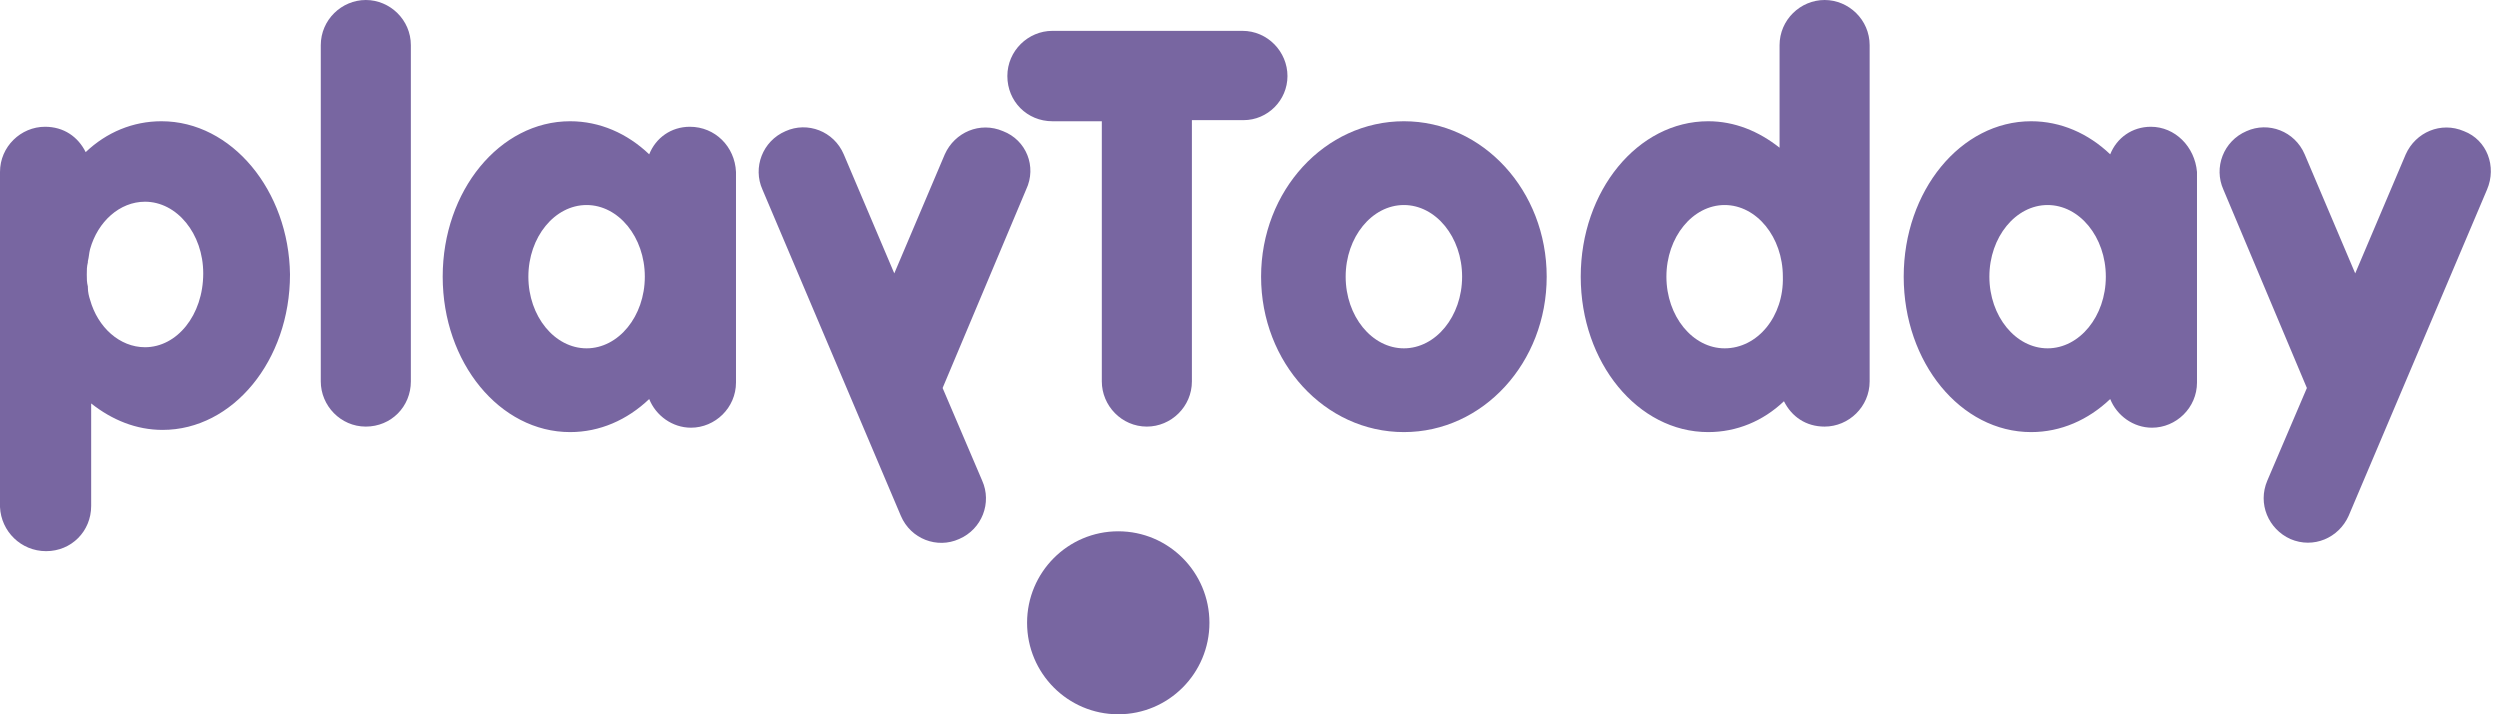
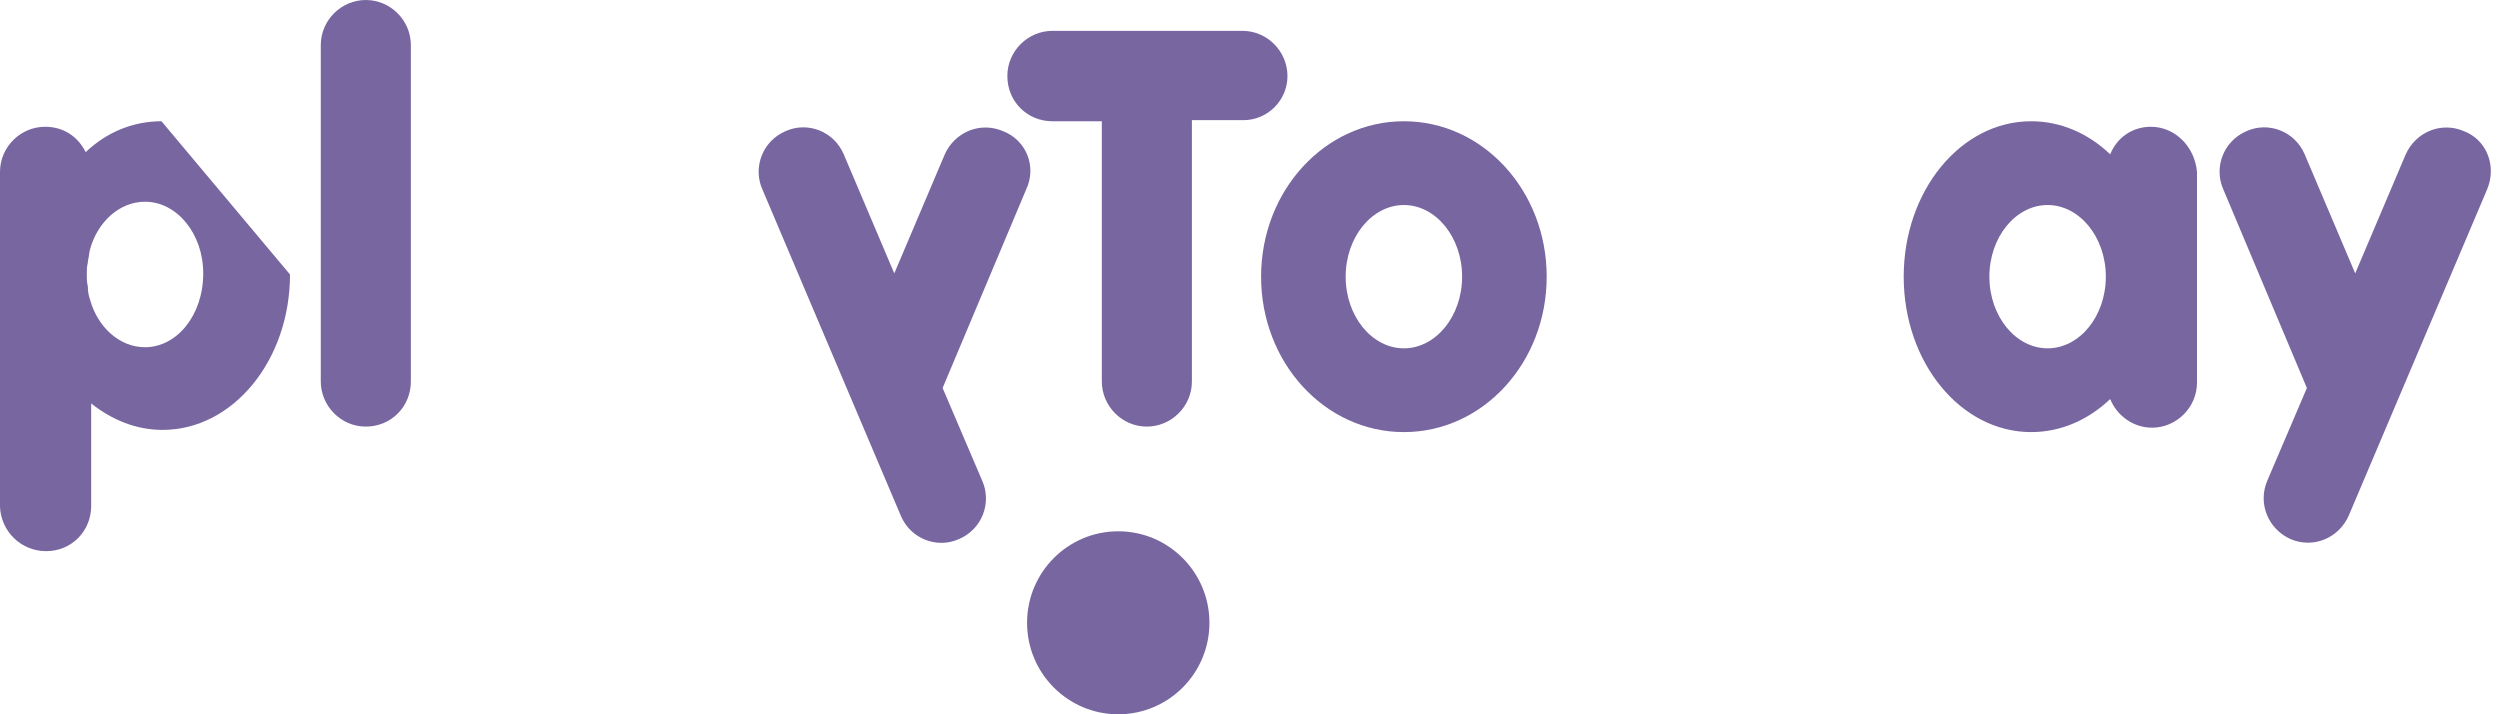
<svg xmlns="http://www.w3.org/2000/svg" viewBox="0 0 154 44" fill="none">
  <path d="M22.534 0C21.046 0 19.76 1.222 19.76 2.784V23.358C19.76 23.426 19.76 23.494 19.76 23.494C19.76 24.987 20.978 26.278 22.534 26.278C24.09 26.278 25.309 25.055 25.309 23.494C25.309 23.426 25.309 23.358 25.309 23.358V2.784C25.309 1.222 24.023 0 22.534 0Z" fill="#7866A1" />
-   <path d="M42.495 7.809C41.344 7.809 40.397 8.488 39.991 9.506C38.638 8.216 36.946 7.469 35.119 7.469C30.788 7.469 27.27 11.747 27.27 17.043C27.27 22.34 30.788 26.617 35.119 26.617C36.946 26.617 38.638 25.87 39.991 24.58C40.397 25.599 41.412 26.346 42.563 26.346C44.051 26.346 45.337 25.123 45.337 23.562C45.337 23.494 45.337 23.426 45.337 23.426V10.593C45.269 9.031 44.051 7.809 42.495 7.809ZM36.134 21.457C34.172 21.457 32.548 19.488 32.548 17.043C32.548 14.599 34.172 12.63 36.134 12.63C38.096 12.63 39.721 14.599 39.721 17.043C39.721 19.488 38.096 21.457 36.134 21.457Z" fill="#7866A1" />
  <path d="M132.493 7.809C131.343 7.809 130.395 8.488 129.989 9.506C128.636 8.216 126.944 7.469 125.117 7.469C120.786 7.469 117.268 11.747 117.268 17.043C117.268 22.34 120.786 26.617 125.117 26.617C126.944 26.617 128.636 25.87 129.989 24.58C130.395 25.599 131.41 26.346 132.561 26.346C134.049 26.346 135.335 25.123 135.335 23.562C135.335 23.494 135.335 23.426 135.335 23.426V10.593C135.2 9.031 133.982 7.809 132.493 7.809ZM126.132 21.457C124.17 21.457 122.546 19.488 122.546 17.043C122.546 14.599 124.17 12.63 126.132 12.63C128.095 12.63 129.719 14.599 129.719 17.043C129.719 19.488 128.095 21.457 126.132 21.457Z" fill="#7866A1" />
  <path d="M61.787 8.08C60.366 7.469 58.809 8.148 58.2 9.506L55.088 16.84L51.975 9.506C51.366 8.08 49.742 7.469 48.389 8.08C46.968 8.691 46.359 10.321 46.968 11.679L55.494 31.778C56.103 33.204 57.727 33.815 59.08 33.204C60.501 32.593 61.11 30.963 60.501 29.605L58.065 23.901L63.208 11.679C63.885 10.253 63.208 8.624 61.787 8.08Z" fill="#7866A1" />
  <path d="M151.78 8.08C150.359 7.469 148.803 8.148 148.194 9.506L145.081 16.84L141.968 9.506C141.359 8.08 139.735 7.469 138.382 8.08C136.961 8.691 136.352 10.321 136.961 11.679L142.104 23.901L139.667 29.605C139.058 31.031 139.735 32.593 141.089 33.204C142.51 33.815 144.066 33.136 144.675 31.778L153.201 11.679C153.81 10.253 153.201 8.624 151.78 8.08Z" fill="#7866A1" />
  <path d="M79.308 4.685C79.308 3.191 78.09 1.901 76.534 1.901H64.895H64.827C63.338 1.901 62.053 3.124 62.053 4.685C62.053 6.247 63.271 7.469 64.827 7.469H64.895H67.872V23.358C67.872 23.426 67.872 23.494 67.872 23.494C67.872 24.988 69.09 26.278 70.647 26.278C72.135 26.278 73.421 25.055 73.421 23.494C73.421 23.426 73.421 23.358 73.421 23.358V7.401H76.601C78.09 7.401 79.308 6.179 79.308 4.685Z" fill="#7866A1" />
  <path d="M68.884 44C71.986 44 74.501 41.477 74.501 38.364C74.501 35.252 71.986 32.728 68.884 32.728C65.782 32.728 63.268 35.252 63.268 38.364C63.268 41.477 65.782 44 68.884 44Z" fill="#7866A1" />
  <path d="M86.48 7.469C81.607 7.469 77.683 11.747 77.683 17.043C77.683 22.34 81.607 26.617 86.48 26.617C91.352 26.617 95.276 22.34 95.276 17.043C95.276 11.747 91.352 7.469 86.48 7.469ZM86.48 21.457C84.517 21.457 82.893 19.488 82.893 17.043C82.893 14.599 84.517 12.63 86.48 12.63C88.442 12.63 90.066 14.599 90.066 17.043C90.066 19.488 88.442 21.457 86.48 21.457Z" fill="#7866A1" />
-   <path d="M9.947 7.469C8.188 7.469 6.564 8.148 5.278 9.371C4.804 8.42 3.925 7.809 2.774 7.809C1.286 7.809 0 9.031 0 10.593C0 10.661 0 10.729 0 10.729V31.235C0.068 32.728 1.286 33.951 2.842 33.951C4.398 33.951 5.616 32.728 5.616 31.167V24.852C6.902 25.87 8.391 26.482 10.015 26.482C14.346 26.482 17.864 22.204 17.864 16.907C17.797 11.747 14.278 7.469 9.947 7.469ZM8.932 21.389C7.376 21.389 6.022 20.167 5.549 18.469C5.481 18.265 5.413 17.994 5.413 17.722C5.413 17.722 5.413 17.722 5.413 17.654C5.346 17.383 5.346 17.179 5.346 16.907C5.346 16.636 5.346 16.432 5.413 16.161C5.413 16.161 5.413 16.161 5.413 16.093C5.481 15.821 5.481 15.617 5.549 15.346C6.022 13.648 7.376 12.426 8.932 12.426C10.895 12.426 12.519 14.395 12.519 16.84C12.519 19.42 10.895 21.389 8.932 21.389Z" fill="#7866A1" />
-   <path d="M112.395 0C110.907 0 109.621 1.222 109.621 2.784V9.099C108.335 8.08 106.847 7.469 105.223 7.469C100.892 7.469 97.373 11.747 97.373 17.043C97.373 22.339 100.892 26.617 105.223 26.617C106.982 26.617 108.606 25.938 109.892 24.716C110.365 25.666 111.245 26.278 112.395 26.278C113.884 26.278 115.17 25.055 115.17 23.494C115.17 23.426 115.17 23.358 115.17 23.358V2.784C115.17 1.222 113.884 0 112.395 0ZM106.238 21.457C104.275 21.457 102.651 19.488 102.651 17.043C102.651 14.599 104.275 12.63 106.238 12.63C108.2 12.63 109.824 14.599 109.824 17.043C109.892 19.488 108.268 21.457 106.238 21.457Z" fill="#7866A1" />
+   <path d="M9.947 7.469C8.188 7.469 6.564 8.148 5.278 9.371C4.804 8.42 3.925 7.809 2.774 7.809C1.286 7.809 0 9.031 0 10.593C0 10.661 0 10.729 0 10.729V31.235C0.068 32.728 1.286 33.951 2.842 33.951C4.398 33.951 5.616 32.728 5.616 31.167V24.852C6.902 25.87 8.391 26.482 10.015 26.482C14.346 26.482 17.864 22.204 17.864 16.907ZM8.932 21.389C7.376 21.389 6.022 20.167 5.549 18.469C5.481 18.265 5.413 17.994 5.413 17.722C5.413 17.722 5.413 17.722 5.413 17.654C5.346 17.383 5.346 17.179 5.346 16.907C5.346 16.636 5.346 16.432 5.413 16.161C5.413 16.161 5.413 16.161 5.413 16.093C5.481 15.821 5.481 15.617 5.549 15.346C6.022 13.648 7.376 12.426 8.932 12.426C10.895 12.426 12.519 14.395 12.519 16.84C12.519 19.42 10.895 21.389 8.932 21.389Z" fill="#7866A1" />
</svg>